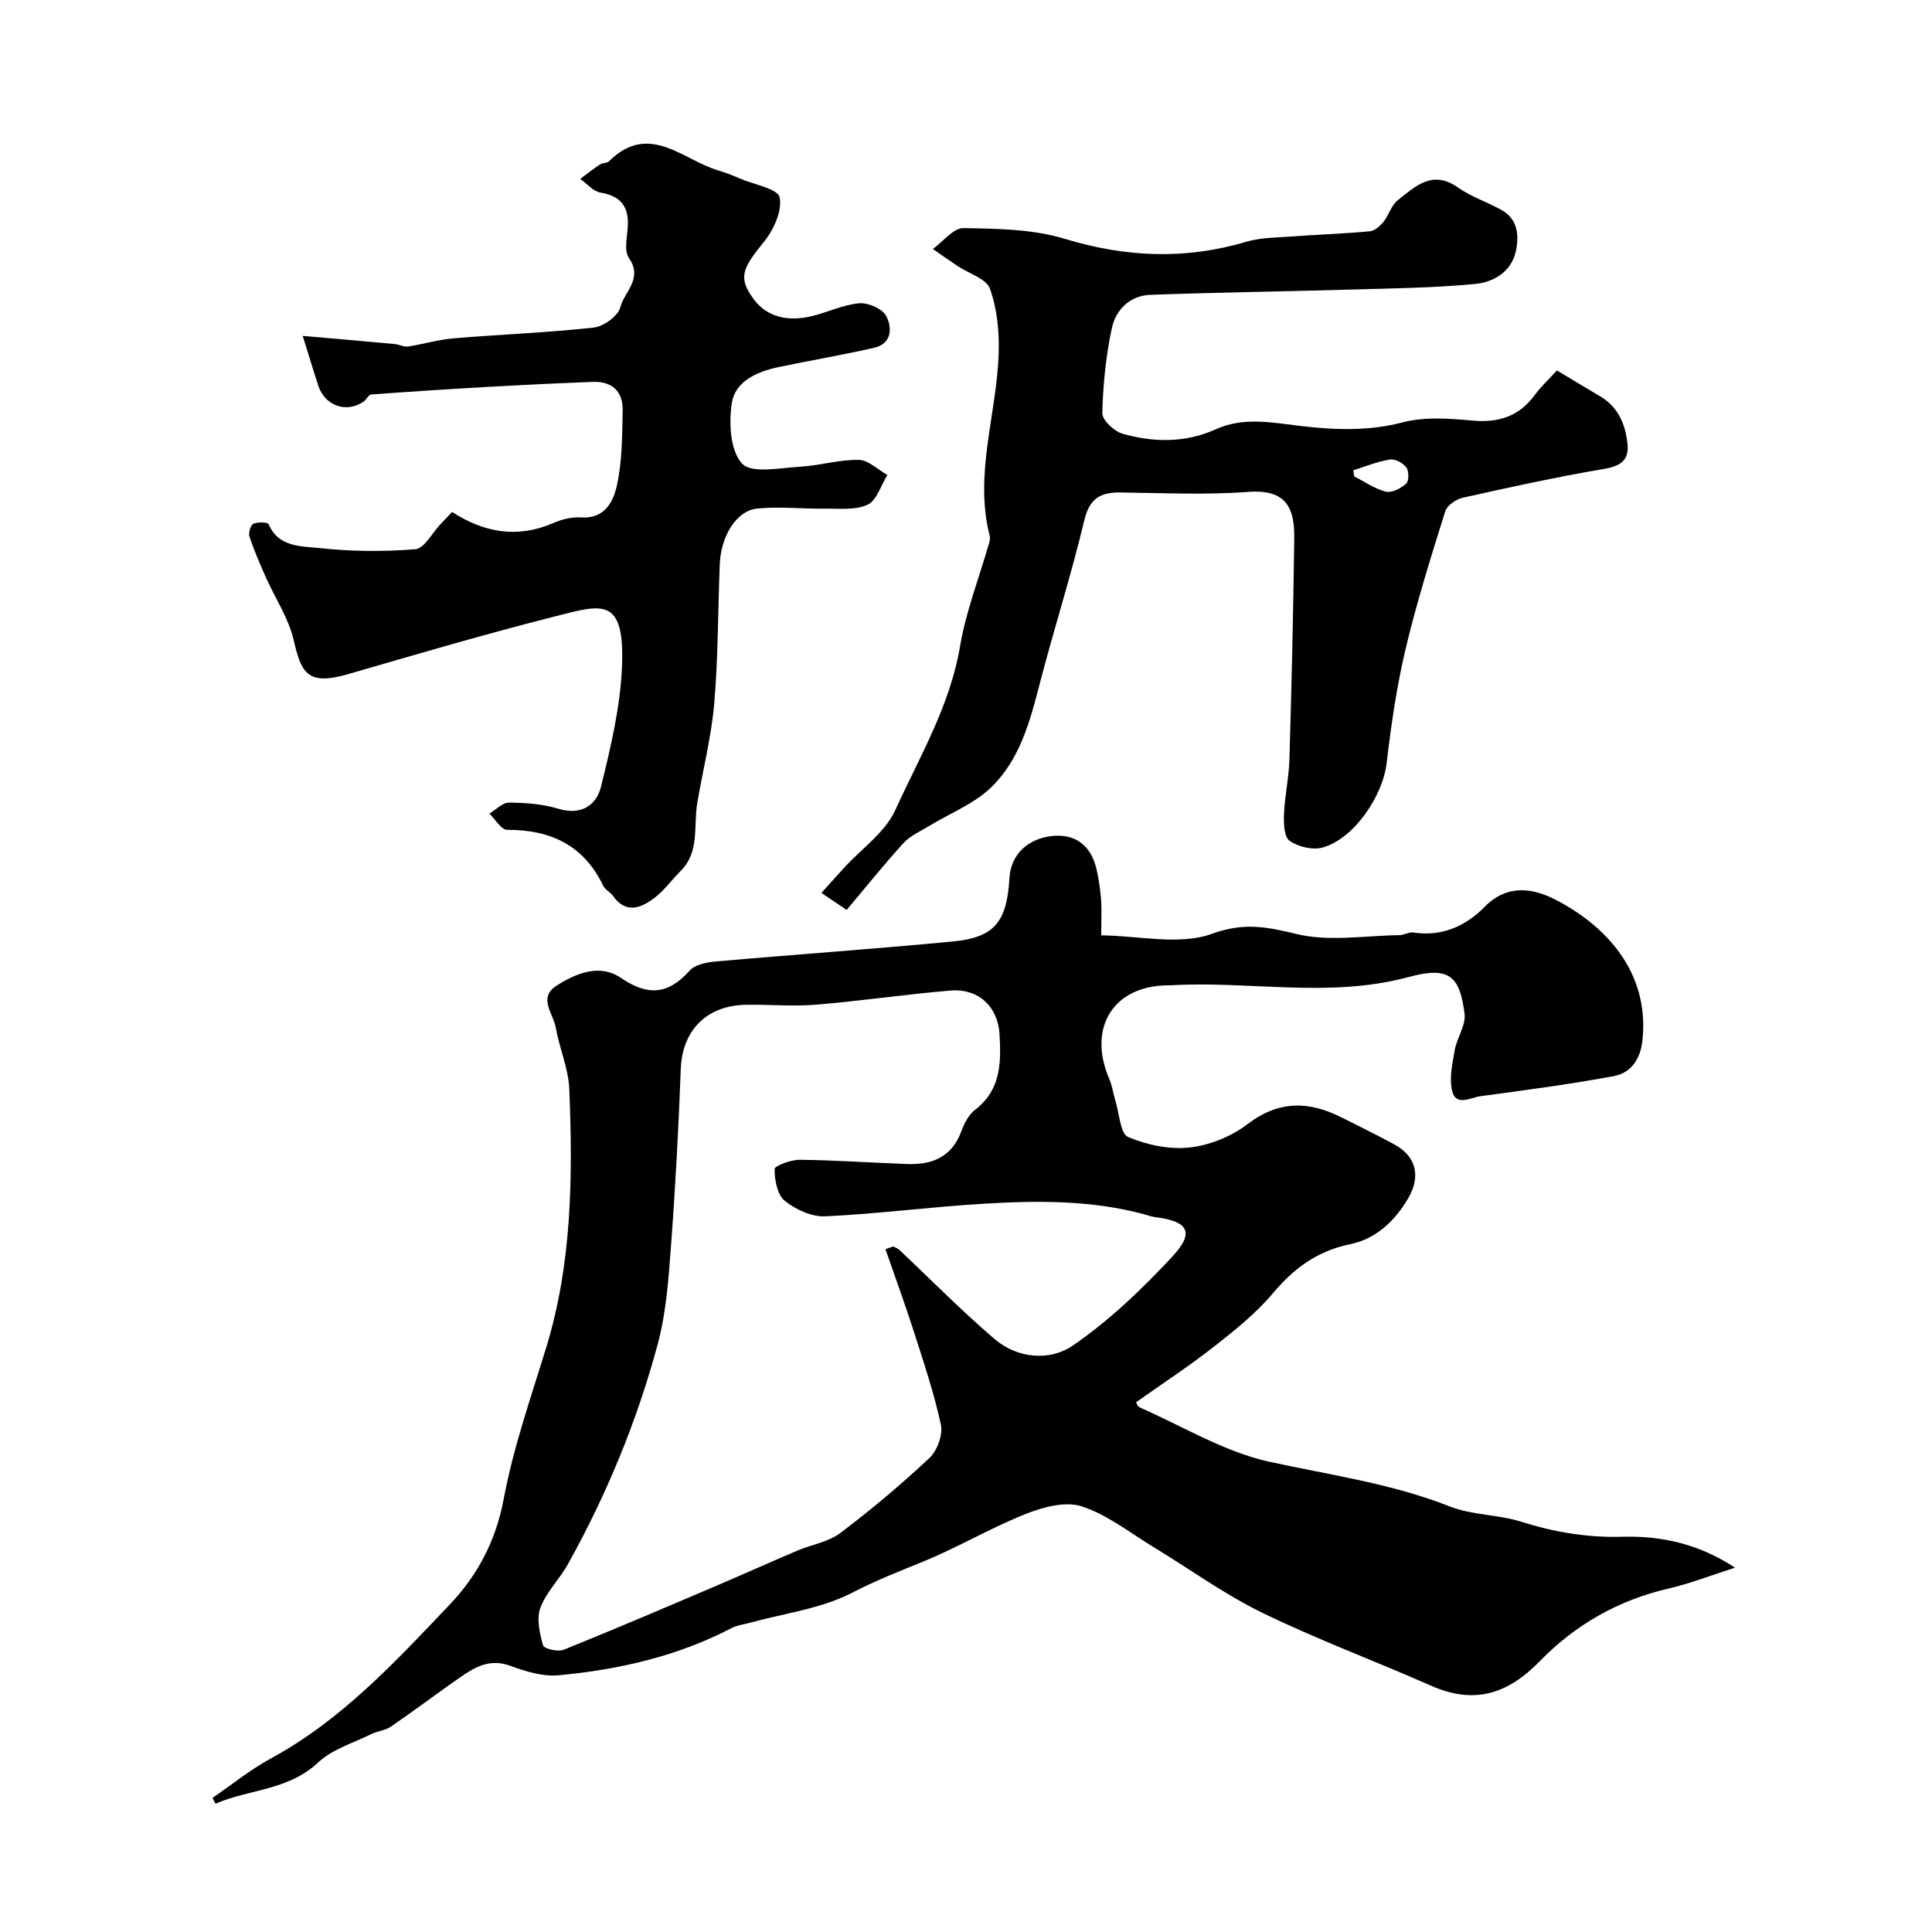
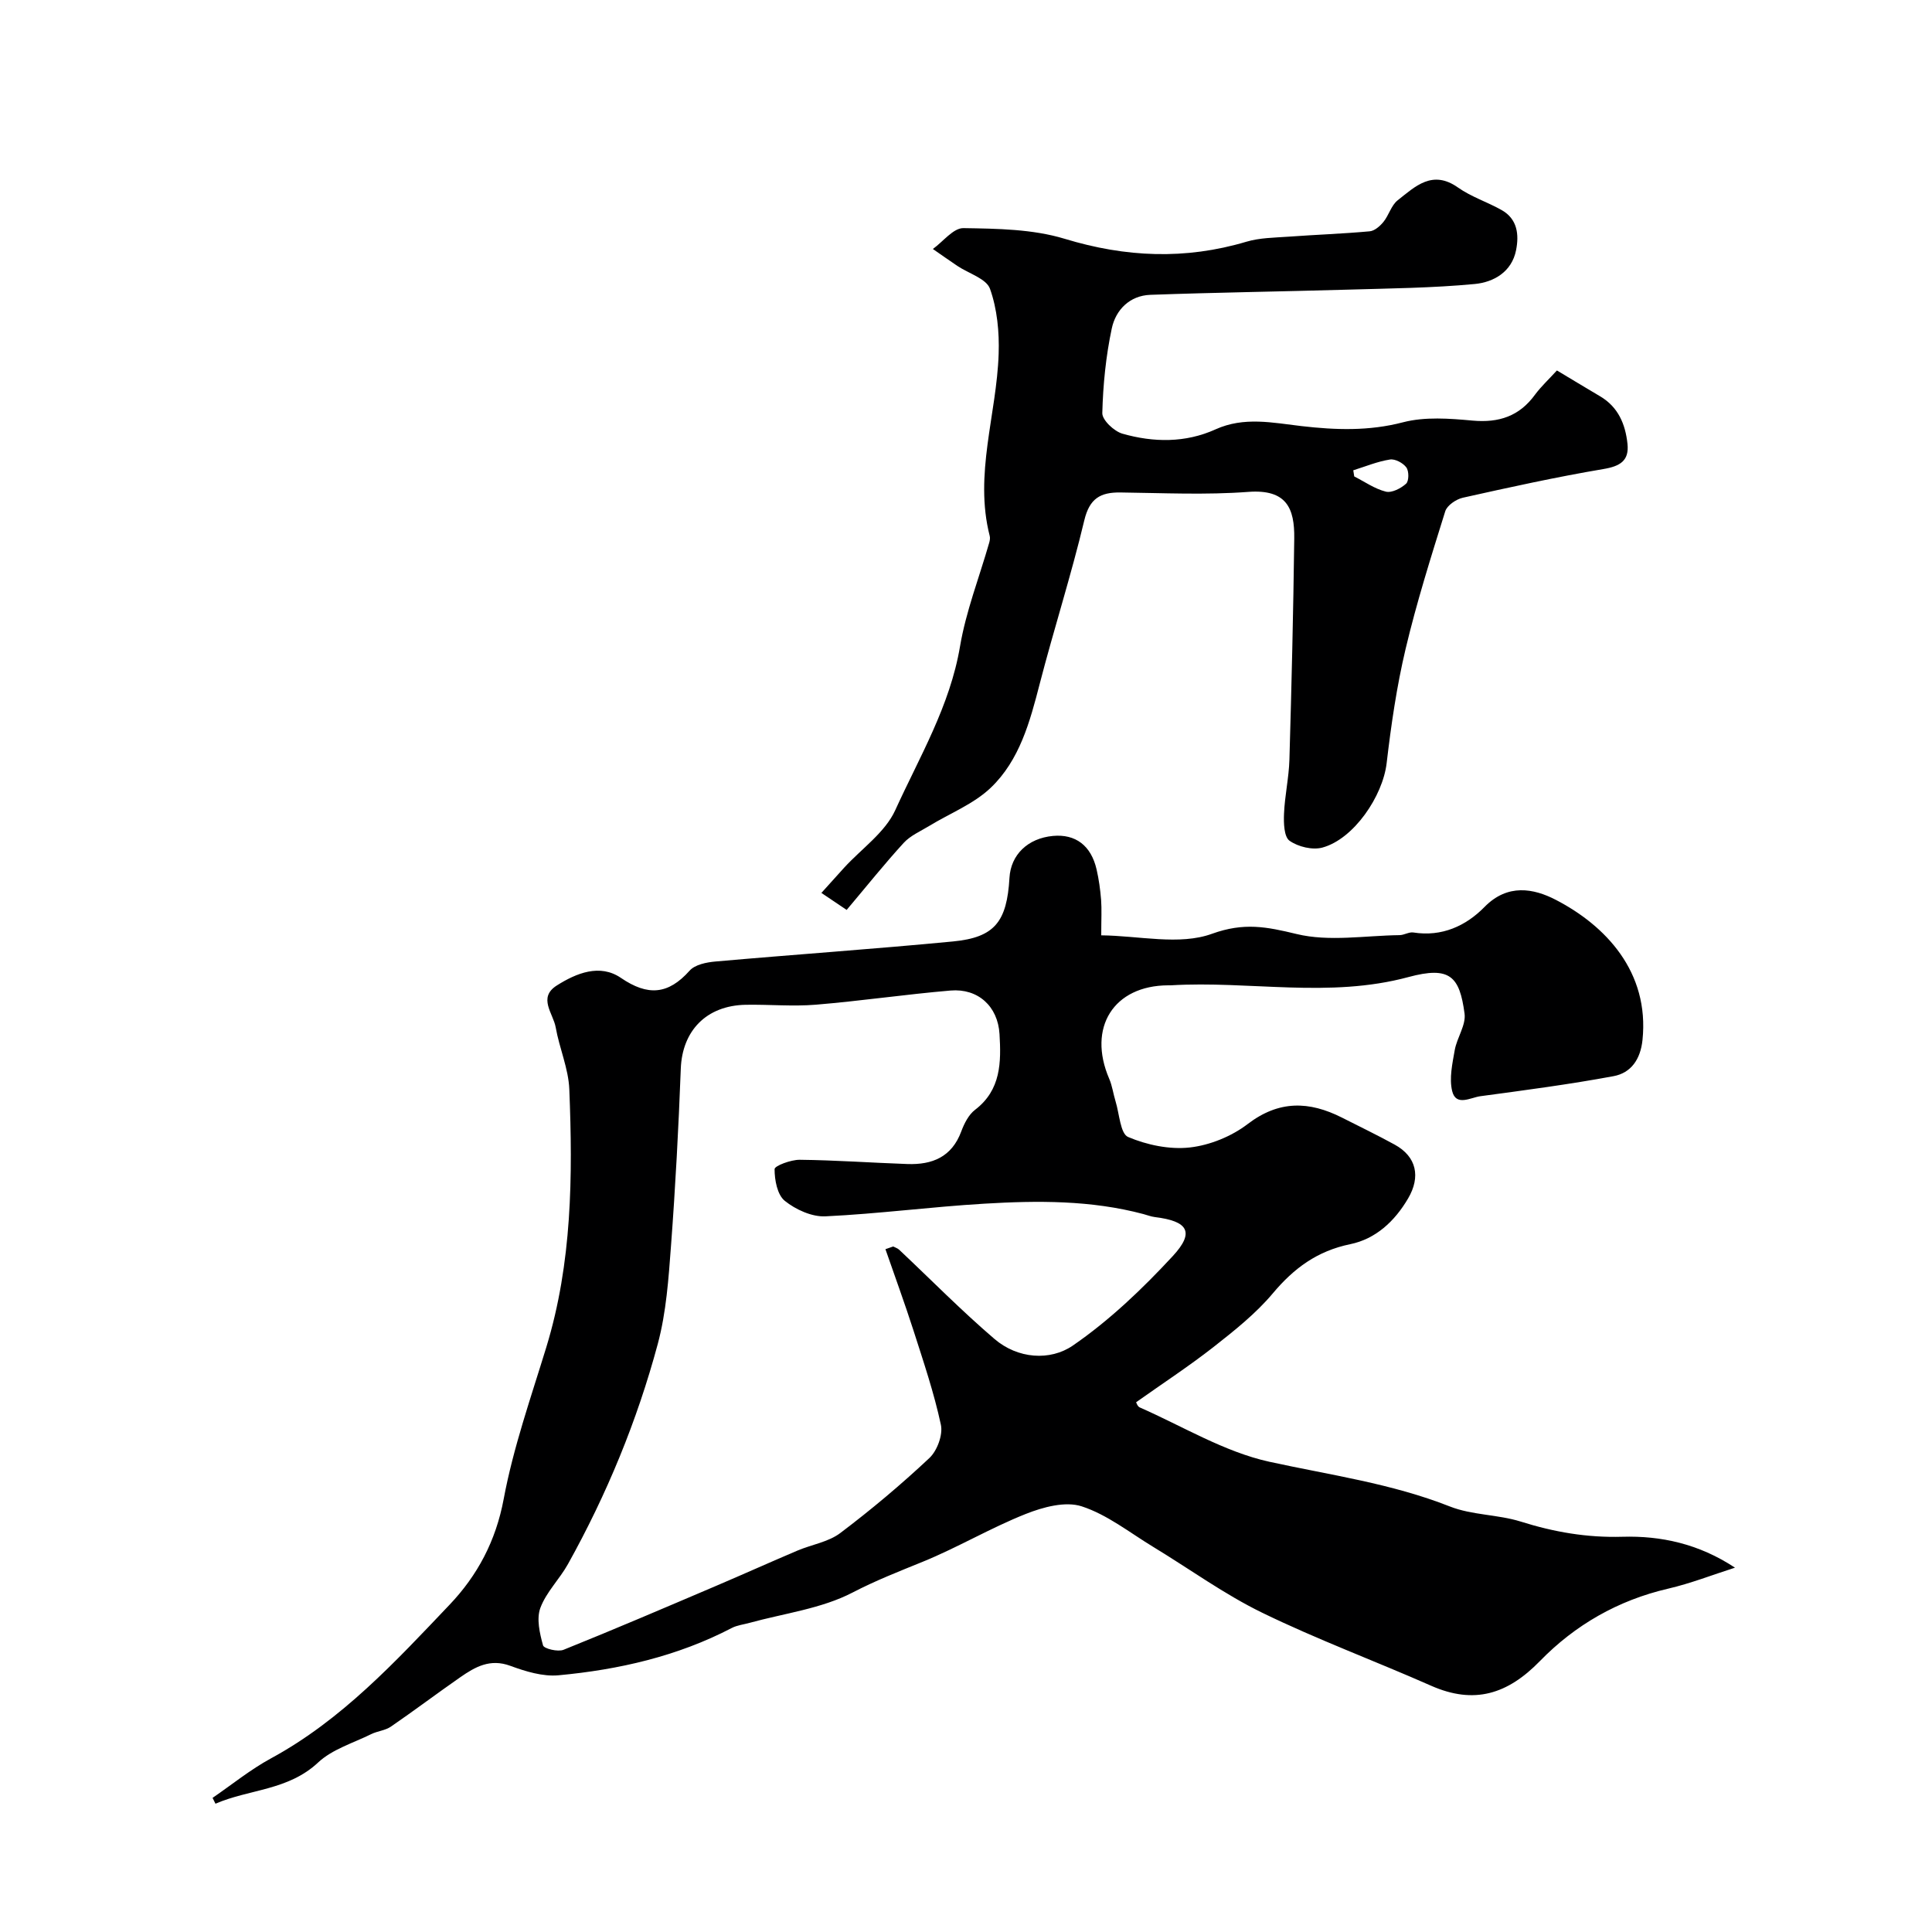
<svg xmlns="http://www.w3.org/2000/svg" enable-background="new 0 0 400 400" viewBox="0 0 400 400">
  <g fill="#000001">
    <path d="m235.22 290.32c.04.06.27.86.75 1.07 8.9 3.91 17.51 9.2 26.83 11.25 12.56 2.75 25.27 4.48 37.38 9.26 4.59 1.81 9.93 1.64 14.68 3.13 6.9 2.17 13.71 3.35 21.04 3.14 7.95-.23 15.81 1.44 23.31 6.4-4.62 1.47-9.16 3.26-13.86 4.35-10.36 2.4-19.27 7.53-26.52 14.98-6.69 6.87-13.61 9.05-22.52 5.12-11.61-5.13-23.56-9.56-34.96-15.11-7.87-3.83-15.05-9.07-22.57-13.63-4.88-2.96-9.53-6.69-14.83-8.41-3.38-1.1-8.02.16-11.61 1.59-7.27 2.89-14.07 6.94-21.31 9.89-4.91 2-9.73 3.88-14.5 6.36-6.46 3.36-14.18 4.31-21.36 6.29-1.22.34-2.55.48-3.65 1.05-11.26 5.87-23.4 8.64-35.89 9.8-3.25.3-6.82-.8-9.98-1.96-4.17-1.54-7.26.21-10.35 2.36-4.83 3.36-9.52 6.9-14.37 10.23-1.16.8-2.77.91-4.07 1.55-3.74 1.85-8.06 3.13-10.99 5.87-6.23 5.83-14.27 5.51-21.26 8.54-.2-.4-.4-.81-.6-1.21 4.01-2.75 7.83-5.86 12.08-8.17 14.66-7.96 25.77-20.02 37.01-31.84 5.74-6.04 9.56-13.17 11.18-21.85 1.99-10.66 5.64-21.03 8.83-31.45 5.34-17.48 5.48-35.41 4.76-53.38-.17-4.31-2.06-8.52-2.82-12.84-.5-2.86-3.74-6.15.22-8.66 4.07-2.58 8.93-4.55 13.28-1.58 5.57 3.8 9.79 3.48 14.23-1.5 1.11-1.25 3.49-1.73 5.35-1.89 16.38-1.45 32.79-2.58 49.16-4.15 8.63-.83 11.18-4.05 11.71-13.18.28-4.79 3.8-8.18 9-8.67 4.67-.43 7.9 1.98 9.04 6.95.47 2.05.76 4.16.93 6.26.15 1.98.03 3.97.03 7.37 7.83.08 16.19 2.13 22.93-.32 6.63-2.4 11.32-1.45 17.52.05 6.73 1.63 14.17.32 21.31.23.96-.01 1.96-.69 2.86-.55 5.91.94 10.9-1.37 14.74-5.29 4.77-4.87 10.17-3.84 14.73-1.48 10.31 5.33 19.44 14.91 17.97 29.04-.42 3.99-2.37 6.81-6 7.48-9.14 1.7-18.37 2.91-27.58 4.15-2 .27-5.05 2.18-5.83-1.09-.63-2.64.05-5.68.54-8.47.46-2.57 2.35-5.17 2.03-7.55-1.03-7.69-3.01-9.88-11.62-7.56-16.45 4.44-32.85.73-49.22 1.71-.17.01-.33 0-.5 0-11.32.03-16.79 8.75-12.23 19.35.64 1.48.84 3.14 1.32 4.69.79 2.57.98 6.67 2.59 7.36 3.91 1.66 8.61 2.64 12.79 2.17 4.15-.47 8.64-2.3 11.97-4.85 6.49-4.96 12.74-4.75 19.5-1.34 3.65 1.85 7.34 3.63 10.93 5.6 4.56 2.5 5.4 6.68 2.79 11.13-2.8 4.78-6.74 8.4-11.97 9.48-6.85 1.41-11.67 4.97-16.05 10.19-3.52 4.19-7.94 7.7-12.28 11.11-5.09 3.98-10.52 7.53-16.02 11.43zm-51.9-31.69c.54-.19 1.07-.37 1.61-.56.41.22.9.36 1.23.67 6.57 6.18 12.9 12.63 19.74 18.48 4.81 4.12 11.51 4.59 16.21 1.37 7.58-5.21 14.41-11.74 20.69-18.52 4.61-4.98 3.18-7.25-3.71-8.09-.8-.1-1.57-.41-2.36-.62-10.84-2.89-21.92-2.81-32.96-2.15-10.98.65-21.91 2.1-32.89 2.62-2.8.13-6.15-1.4-8.4-3.21-1.55-1.25-2.12-4.32-2.11-6.57 0-.68 3.38-1.95 5.21-1.93 7.43.08 14.86.62 22.29.88 5.13.18 9.19-1.45 11.15-6.75.61-1.64 1.53-3.47 2.86-4.48 5.4-4.12 5.4-9.89 5.06-15.67-.34-5.77-4.47-9.5-10.14-9.02-9.31.79-18.56 2.16-27.87 2.93-4.82.4-9.71-.07-14.56.02-8.15.16-13.13 5.4-13.42 13.24-.46 12.2-1.11 24.41-2.02 36.58-.51 6.83-.98 13.81-2.74 20.38-4.28 15.93-10.56 31.16-18.6 45.6-1.74 3.12-4.49 5.79-5.71 9.06-.84 2.25-.14 5.28.55 7.77.19.68 3.07 1.39 4.25.91 10.57-4.25 21.04-8.74 31.53-13.21 5.65-2.41 11.25-4.93 16.9-7.33 2.95-1.25 6.4-1.77 8.86-3.63 6.41-4.84 12.59-10.03 18.45-15.53 1.61-1.51 2.83-4.81 2.38-6.89-1.42-6.62-3.61-13.07-5.68-19.54-1.82-5.65-3.86-11.21-5.8-16.81z" />
    <path d="m322.34 76.7c3.39 2.03 6.17 3.71 8.96 5.36 3.74 2.21 5.22 5.77 5.65 9.81.38 3.52-1.52 4.66-4.98 5.24-9.76 1.65-19.45 3.78-29.11 5.94-1.39.31-3.26 1.59-3.64 2.81-2.95 9.44-5.93 18.89-8.21 28.51-1.84 7.76-2.99 15.71-3.92 23.63-.8 6.83-6.8 15.71-13.3 17.48-2.06.56-5.03-.16-6.8-1.41-1.15-.81-1.23-3.65-1.15-5.56.15-3.75 1.01-7.48 1.12-11.23.44-15.27.81-30.53 1-45.8.08-6.22-1.56-10.23-9.51-9.64-8.78.66-17.66.23-26.49.12-4.16-.05-6.39 1.25-7.47 5.78-2.71 11.36-6.3 22.52-9.23 33.84-2.03 7.87-4.16 15.8-10.13 21.51-3.55 3.39-8.49 5.31-12.78 7.93-1.79 1.09-3.86 1.98-5.24 3.48-3.93 4.29-7.56 8.84-11.82 13.89-1.76-1.18-3.5-2.35-5.23-3.52 1.56-1.74 3.12-3.48 4.7-5.21 3.61-3.95 8.5-7.31 10.6-11.94 5.02-11.02 11.32-21.56 13.4-33.88 1.23-7.27 3.98-14.29 6.03-21.42.13-.46.24-1.01.12-1.46-3.27-12.77 1.44-25.13 1.85-37.7.15-4.5-.3-9.28-1.79-13.46-.75-2.11-4.42-3.18-6.75-4.74-1.71-1.15-3.39-2.34-5.08-3.51 2.11-1.52 4.24-4.35 6.32-4.32 7.02.11 14.35.2 20.97 2.21 12.65 3.85 24.97 4.37 37.61.61 2.78-.83 5.82-.84 8.76-1.05 5.59-.41 11.2-.6 16.78-1.11 1.02-.09 2.14-1.08 2.85-1.95 1.12-1.38 1.61-3.41 2.93-4.46 3.64-2.87 7.19-6.42 12.51-2.65 2.75 1.94 6.1 3 9.06 4.68 3.25 1.85 3.59 5.08 2.96 8.27-.89 4.54-4.67 6.65-8.56 7.02-8.75.83-17.57.91-26.36 1.17-13.59.39-27.2.58-40.79 1.07-4.29.15-7.19 3.12-8 6.97-1.22 5.73-1.81 11.65-1.96 17.51-.04 1.44 2.44 3.78 4.17 4.27 6.42 1.83 13.03 1.93 19.26-.89 5.93-2.69 11.86-1.37 17.83-.68 7.05.81 13.92 1.06 21-.79 4.54-1.18 9.63-.79 14.4-.35 5.45.49 9.68-.9 12.93-5.37 1.27-1.71 2.88-3.2 4.53-5.01zm-42.16 20.67c.07.42.13.84.2 1.27 2.17 1.1 4.25 2.58 6.55 3.15 1.23.3 3.12-.68 4.19-1.65.6-.55.61-2.6.05-3.36-.68-.93-2.34-1.82-3.4-1.64-2.58.4-5.06 1.44-7.59 2.23z" />
-     <path d="m62.67 69.54c7 .61 13.04 1.13 19.07 1.69.92.09 1.87.64 2.74.51 3.15-.47 6.25-1.43 9.42-1.69 9.67-.81 19.39-1.17 29.03-2.23 2.05-.23 5.05-2.4 5.5-4.2.81-3.22 4.76-5.89 1.79-10.19-1.17-1.7-.2-4.87-.22-7.37-.03-3.76-1.96-5.55-5.66-6.18-1.52-.26-2.82-1.86-4.22-2.84 1.37-1.02 2.72-2.08 4.14-3.02.52-.34 1.41-.22 1.81-.62 8.34-8.26 15.3-.24 22.74 1.92 1.54.45 3.04 1.07 4.52 1.7 2.86 1.21 7.71 2.06 8.08 3.83.58 2.76-1.21 6.7-3.2 9.16-4.53 5.59-5.51 7.48-2.08 12.04 2.87 3.81 7.35 4.51 11.92 3.41 3.31-.8 6.51-2.38 9.85-2.67 1.84-.16 4.78 1.12 5.57 2.62 1.25 2.37 1.26 5.75-2.51 6.6-6.6 1.5-13.27 2.63-19.89 4.02-4.38.92-8.86 2.95-9.55 7.4-.65 4.13-.34 9.94 2.13 12.56 2 2.12 7.87.87 12 .64 4.06-.23 8.1-1.49 12.14-1.42 1.99.03 3.95 2.02 5.93 3.13-1.33 2.13-2.19 5.27-4.1 6.15-2.55 1.19-5.92.78-8.94.82-4.64.06-9.33-.48-13.92-.02-4.28.43-7.51 5.68-7.74 11.54-.39 9.59-.32 19.23-1.14 28.78-.6 6.96-2.37 13.81-3.53 20.72-.8 4.75.56 9.99-3.42 13.98-1.87 1.88-3.46 4.12-5.56 5.69-2.75 2.05-5.81 3.21-8.44-.49-.57-.8-1.65-1.31-2.06-2.16-4.03-8.37-10.89-11.57-19.88-11.54-1.22 0-2.44-2.19-3.67-3.36 1.36-.8 2.73-2.29 4.08-2.28 3.41.03 6.95.28 10.19 1.27 4.77 1.46 7.9-.75 8.84-4.57 2.03-8.2 4.02-16.6 4.35-24.98.57-14.46-4.22-12.72-13.69-10.32-14.46 3.66-28.78 7.87-43.11 12.03-8.59 2.49-9.65-.58-11.2-7.17-1.05-4.46-3.78-8.52-5.69-12.8-1.25-2.8-2.47-5.62-3.44-8.52-.25-.76.21-2.38.8-2.66.89-.42 2.98-.36 3.17.08 2.05 4.83 6.76 4.53 10.49 4.94 6.57.72 13.29.77 19.88.24 1.85-.15 3.46-3.34 5.17-5.14.8-.83 1.59-1.67 2.44-2.57 6.67 4.3 13.55 5.51 20.97 2.28 1.75-.76 3.83-1.28 5.7-1.15 5.08.34 6.78-3.43 7.51-6.89 1.05-4.94 1.03-10.13 1.14-15.23.08-3.97-2.18-6.1-6.22-5.95-6.93.27-13.87.6-20.8.99-8.34.47-16.68 1-25.01 1.62-.59.04-1.04 1.1-1.67 1.52-3.53 2.37-7.88.85-9.3-3.27-.96-2.91-1.81-5.83-3.25-10.38z" />
  </g>
</svg>